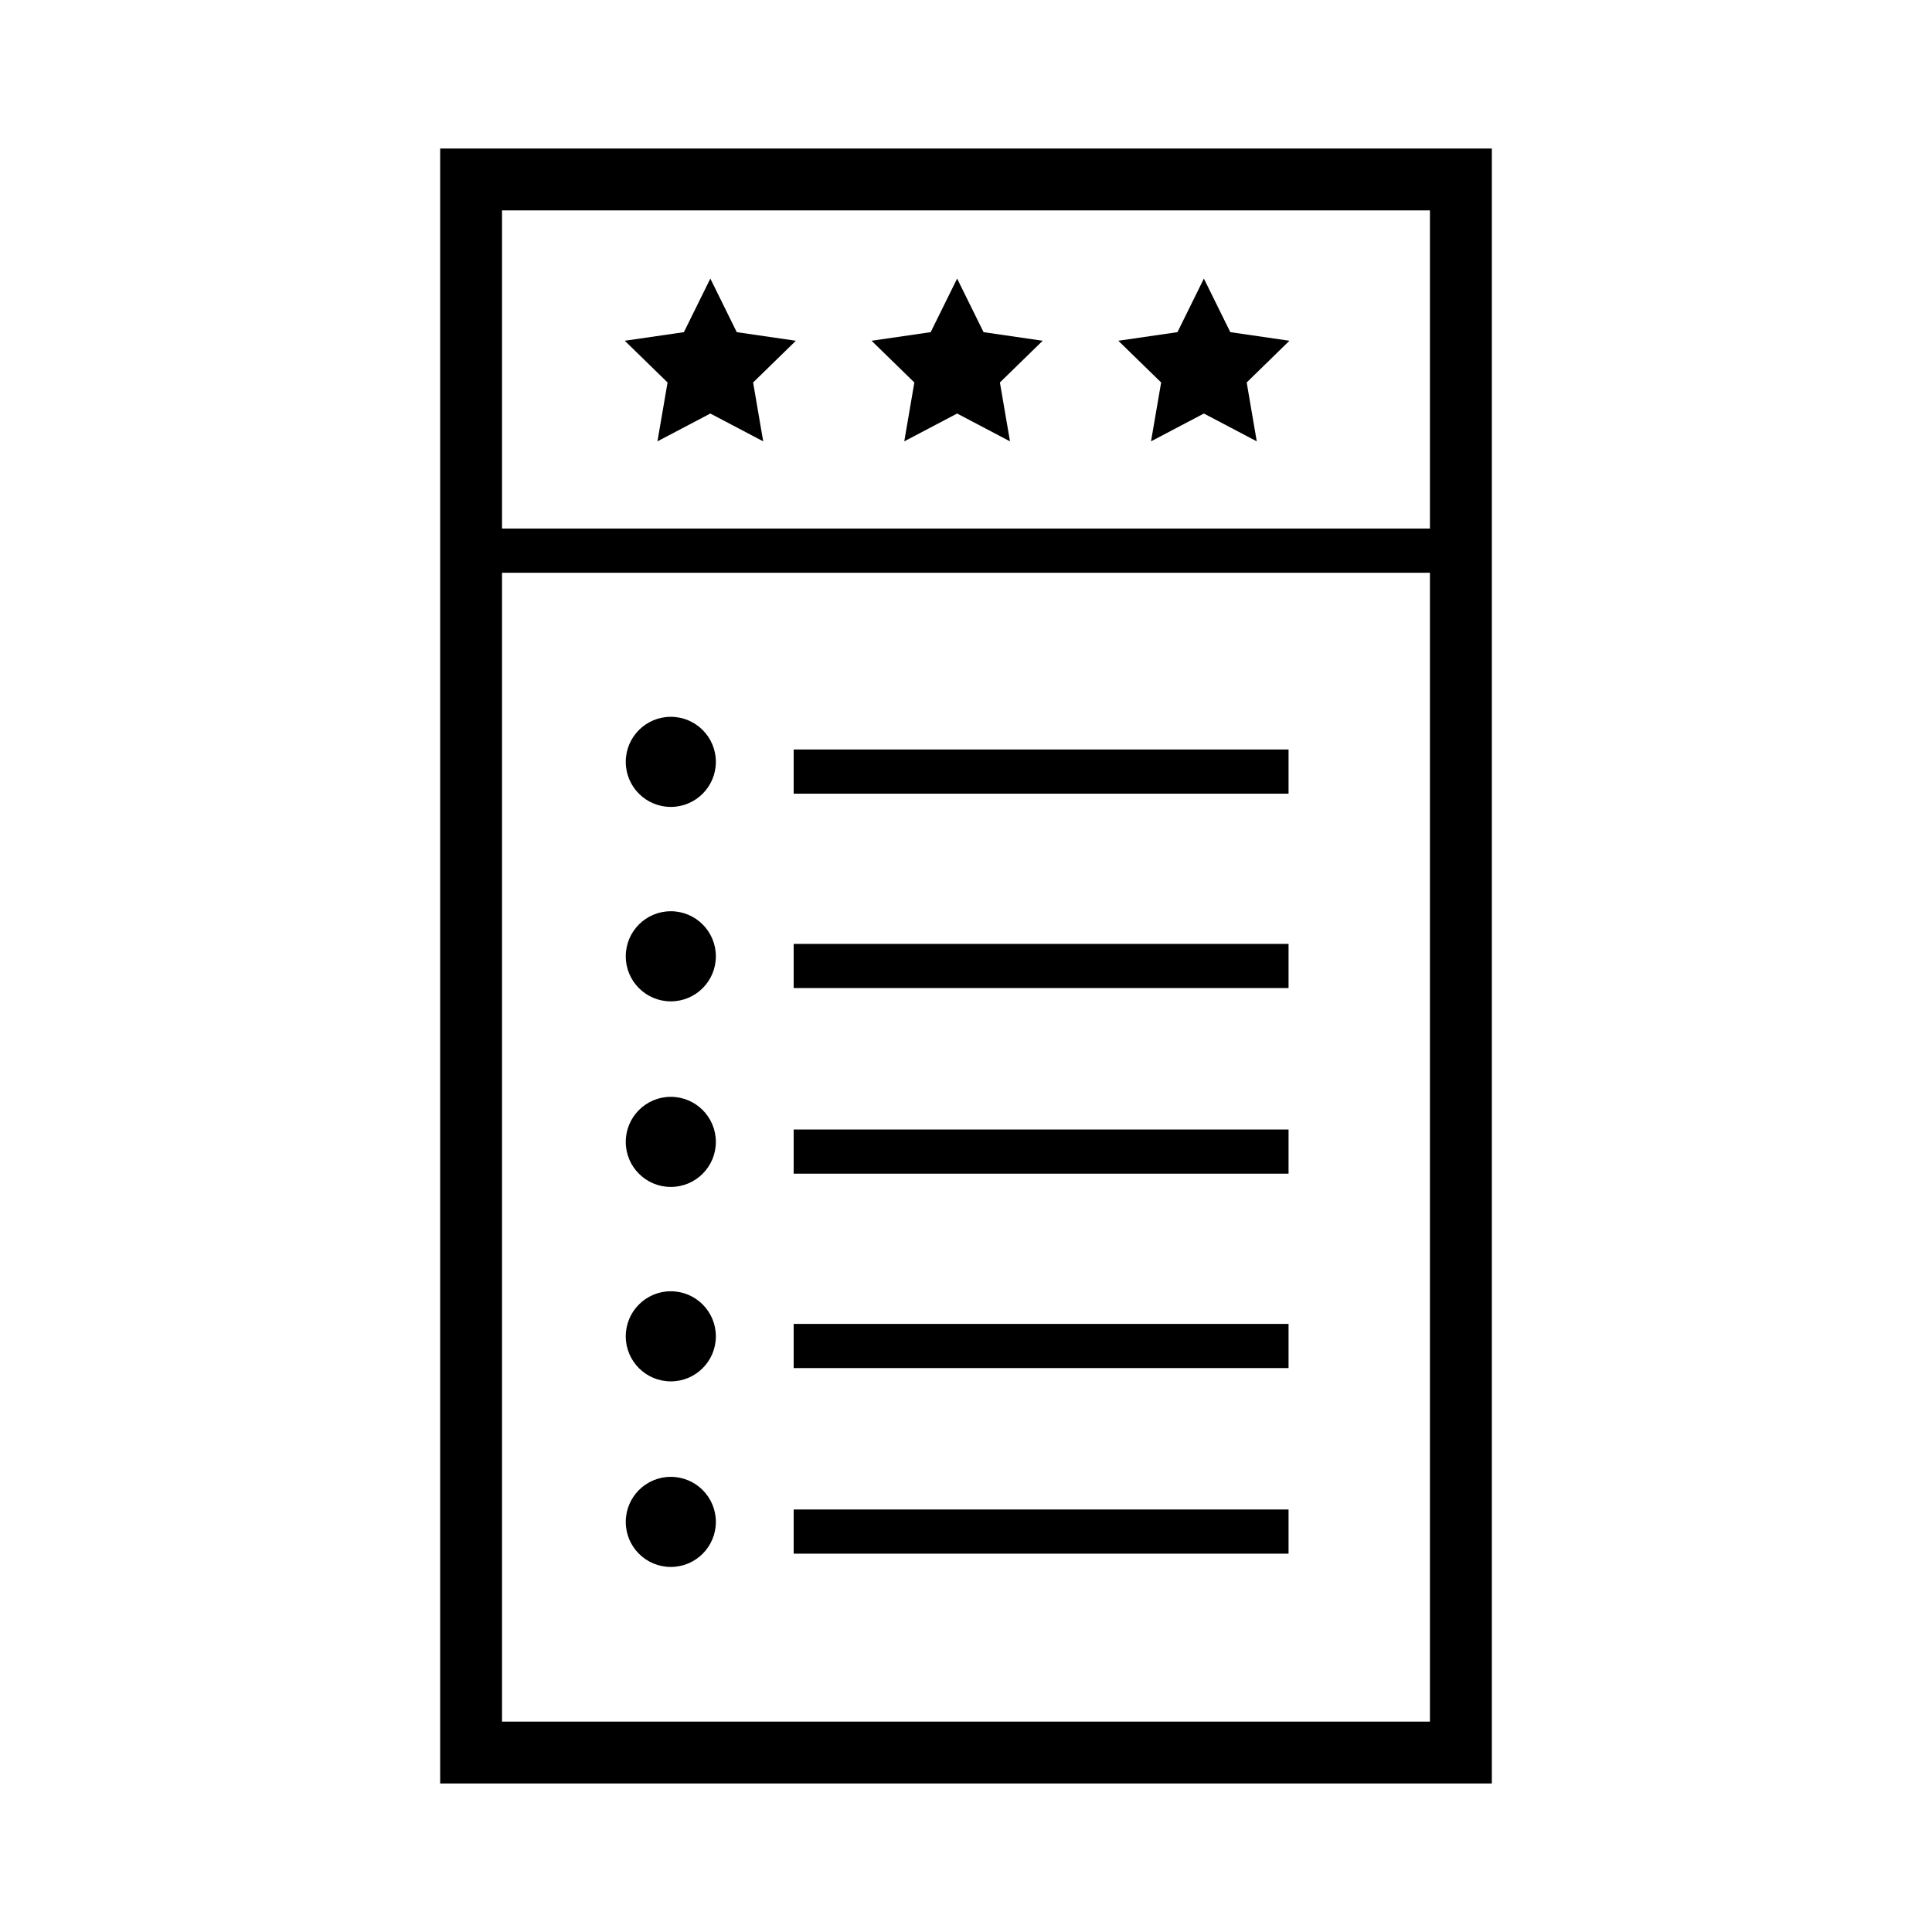
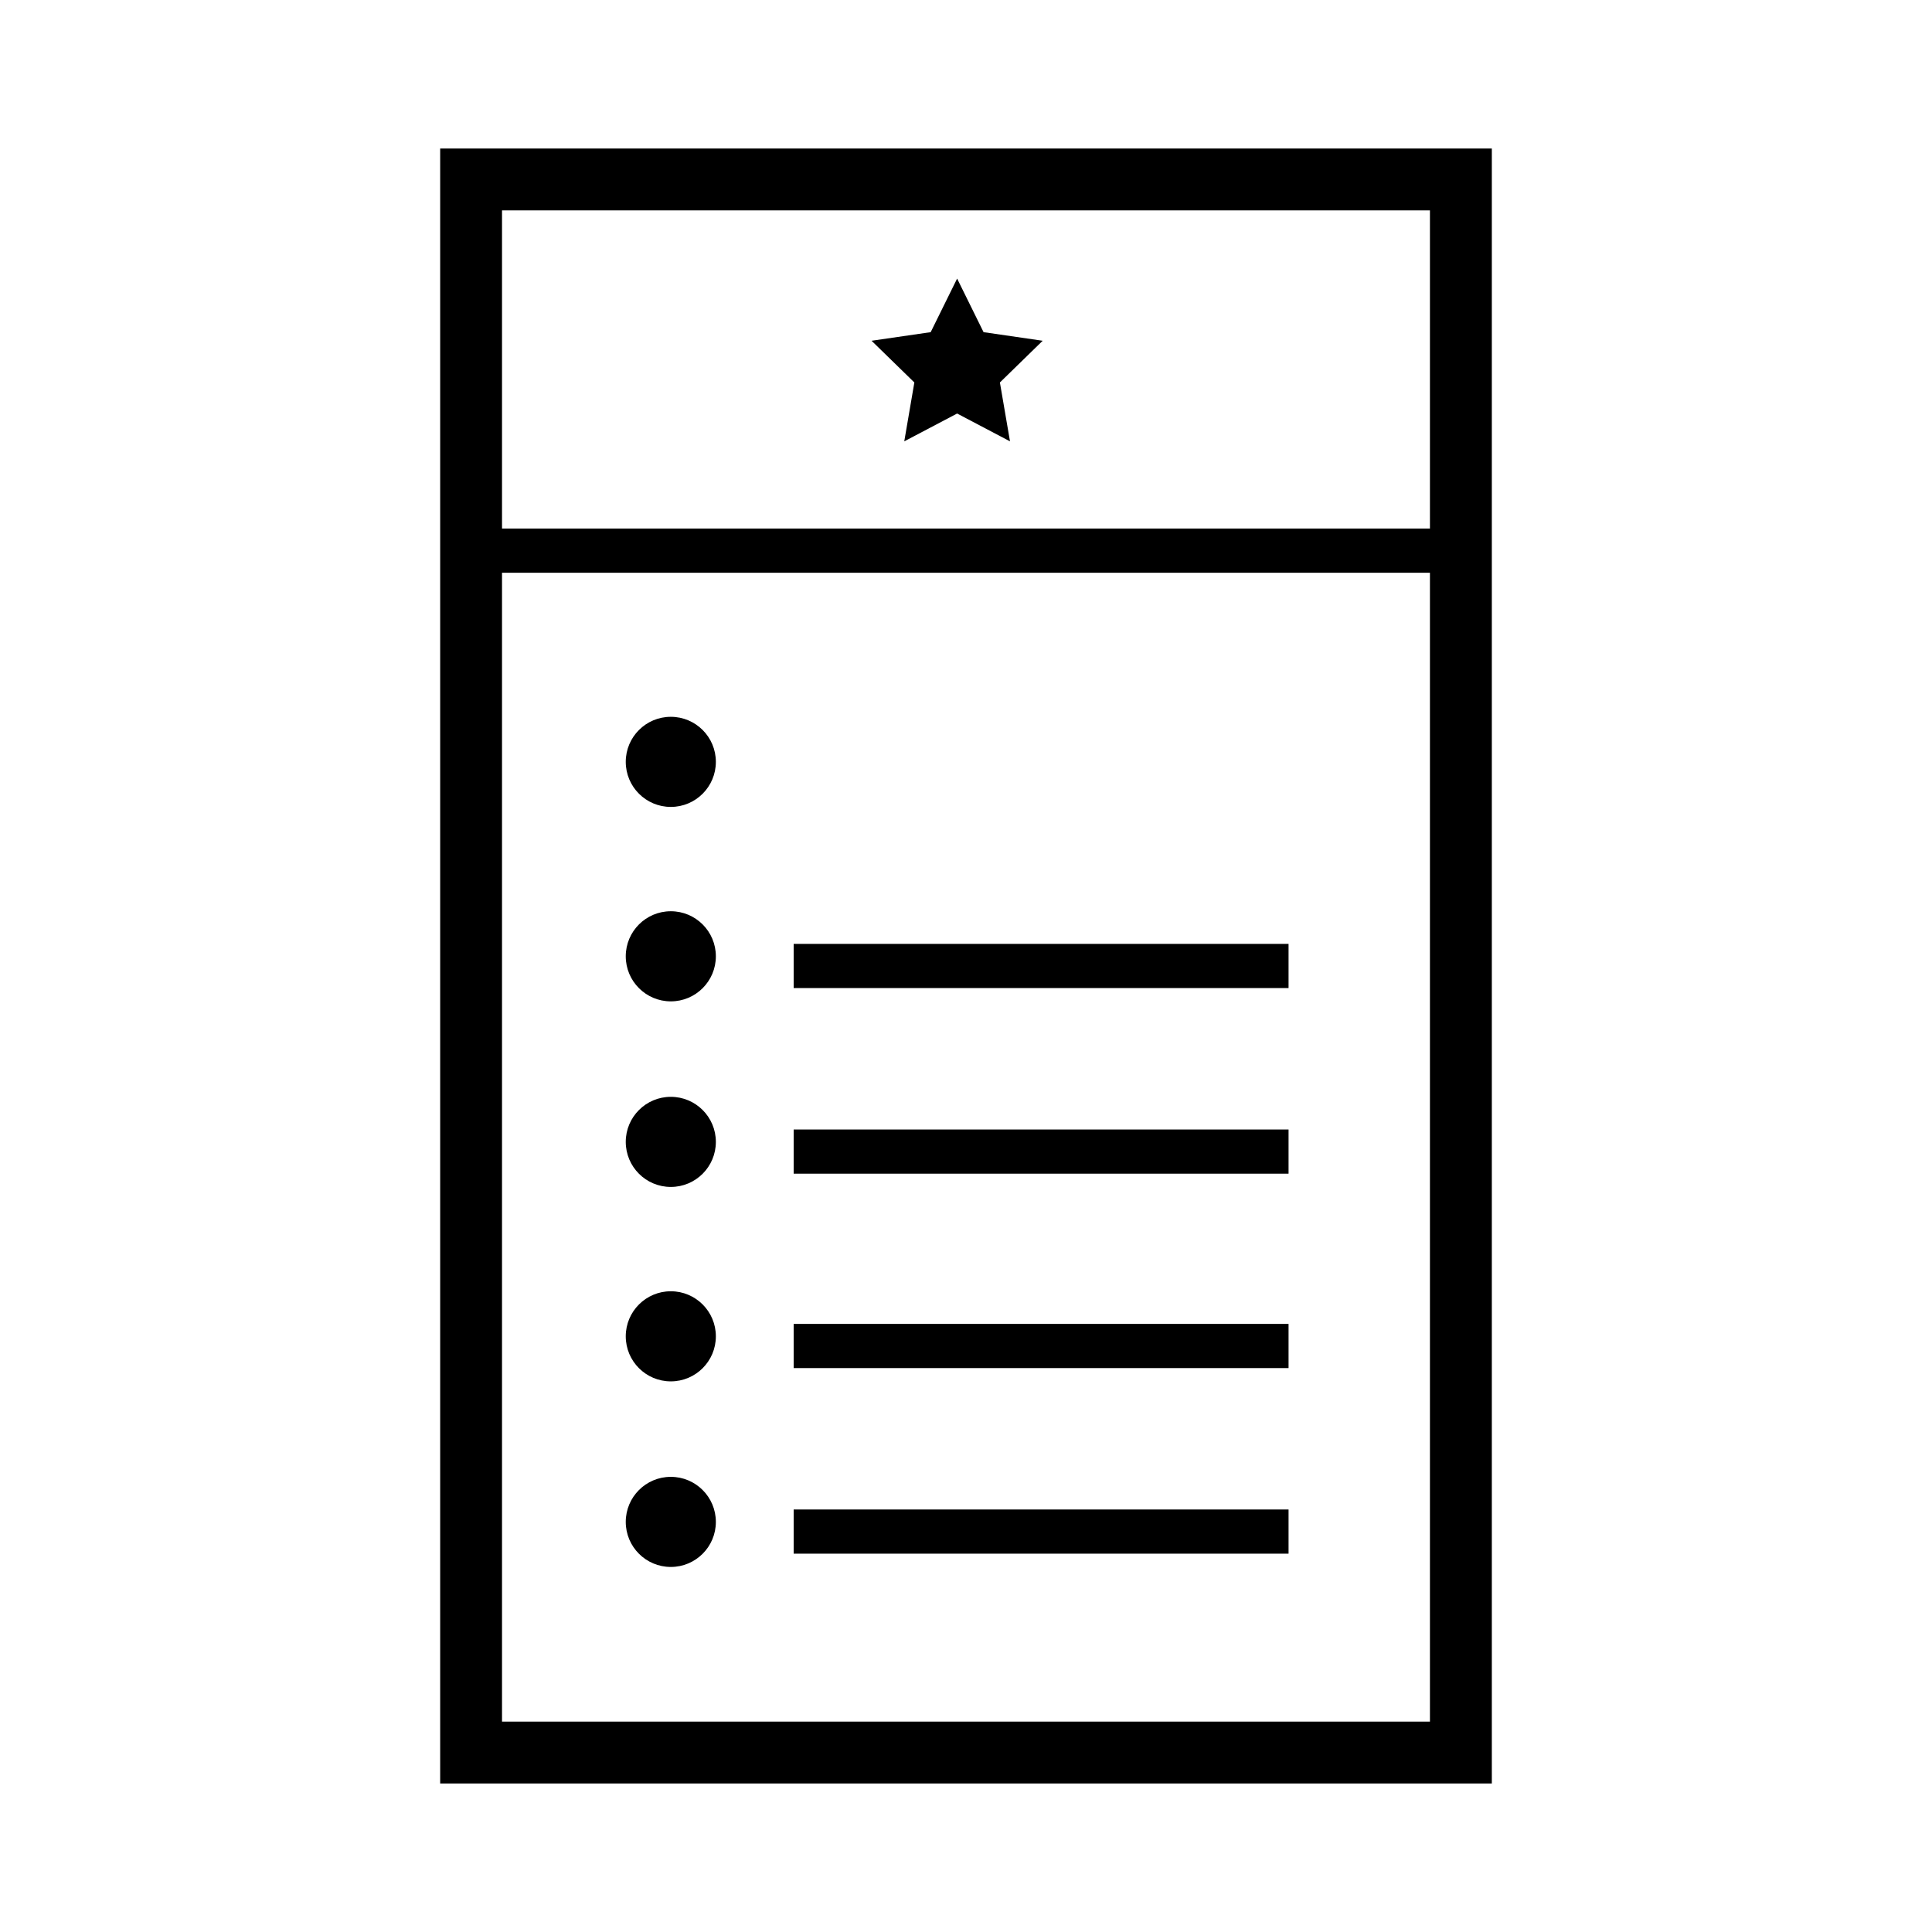
<svg xmlns="http://www.w3.org/2000/svg" fill="#000000" width="800px" height="800px" version="1.1" viewBox="144 144 512 512">
  <g>
    <path d="m260.65 183.36v433.28h278.7v-433.28zm262.3 16.395v84.312h-245.91v-84.312zm-245.91 400.49v-304.46h245.91v304.46z" />
    <path d="m333.71 345.9c0 6.594-5.344 11.941-11.938 11.941-6.598 0-11.941-5.348-11.941-11.941s5.344-11.938 11.941-11.938c6.594 0 11.938 5.344 11.938 11.938" />
    <path d="m333.71 397.43c0 6.594-5.344 11.941-11.938 11.941-6.598 0-11.941-5.348-11.941-11.941s5.344-11.941 11.941-11.941c6.594 0 11.938 5.348 11.938 11.941" />
    <path d="m333.71 446.61c0 6.598-5.344 11.941-11.938 11.941-6.598 0-11.941-5.344-11.941-11.941 0-6.594 5.344-11.938 11.941-11.938 6.594 0 11.938 5.344 11.938 11.938" />
    <path d="m333.71 498.14c0 6.594-5.344 11.938-11.938 11.938-6.598 0-11.941-5.344-11.941-11.938s5.344-11.941 11.941-11.941c6.594 0 11.938 5.348 11.938 11.941" />
    <path d="m333.71 547.32c0 6.594-5.344 11.938-11.938 11.938-6.598 0-11.941-5.344-11.941-11.938 0-6.598 5.344-11.941 11.941-11.941 6.594 0 11.938 5.344 11.938 11.941" />
    <path d="m354.33 394.14h131.15v11.707h-131.15z" />
-     <path d="m354.33 342.62h131.15v11.715h-131.15z" />
    <path d="m354.33 443.33h131.15v11.707h-131.15z" />
    <path d="m354.33 494.85h131.15v11.707h-131.15z" />
    <path d="m354.33 544.03h131.15v11.707h-131.15z" />
-     <path d="m318.23 260.96 14.016-7.371 14.012 7.371-2.676-15.602 11.336-11.055-15.668-2.277-7.004-14.199-7.008 14.199-15.668 2.277 11.34 11.055z" />
    <path d="m383.64 260.96 14.008-7.371 14.012 7.371-2.676-15.602 11.336-11.055-15.664-2.277-7.008-14.199-7.008 14.199-15.668 2.277 11.34 11.055z" />
-     <path d="m449.03 260.96 14.012-7.371 14.012 7.371-2.668-15.602 11.328-11.055-15.668-2.277-7.004-14.199-7.008 14.199-15.664 2.277 11.344 11.055z" />
  </g>
</svg>